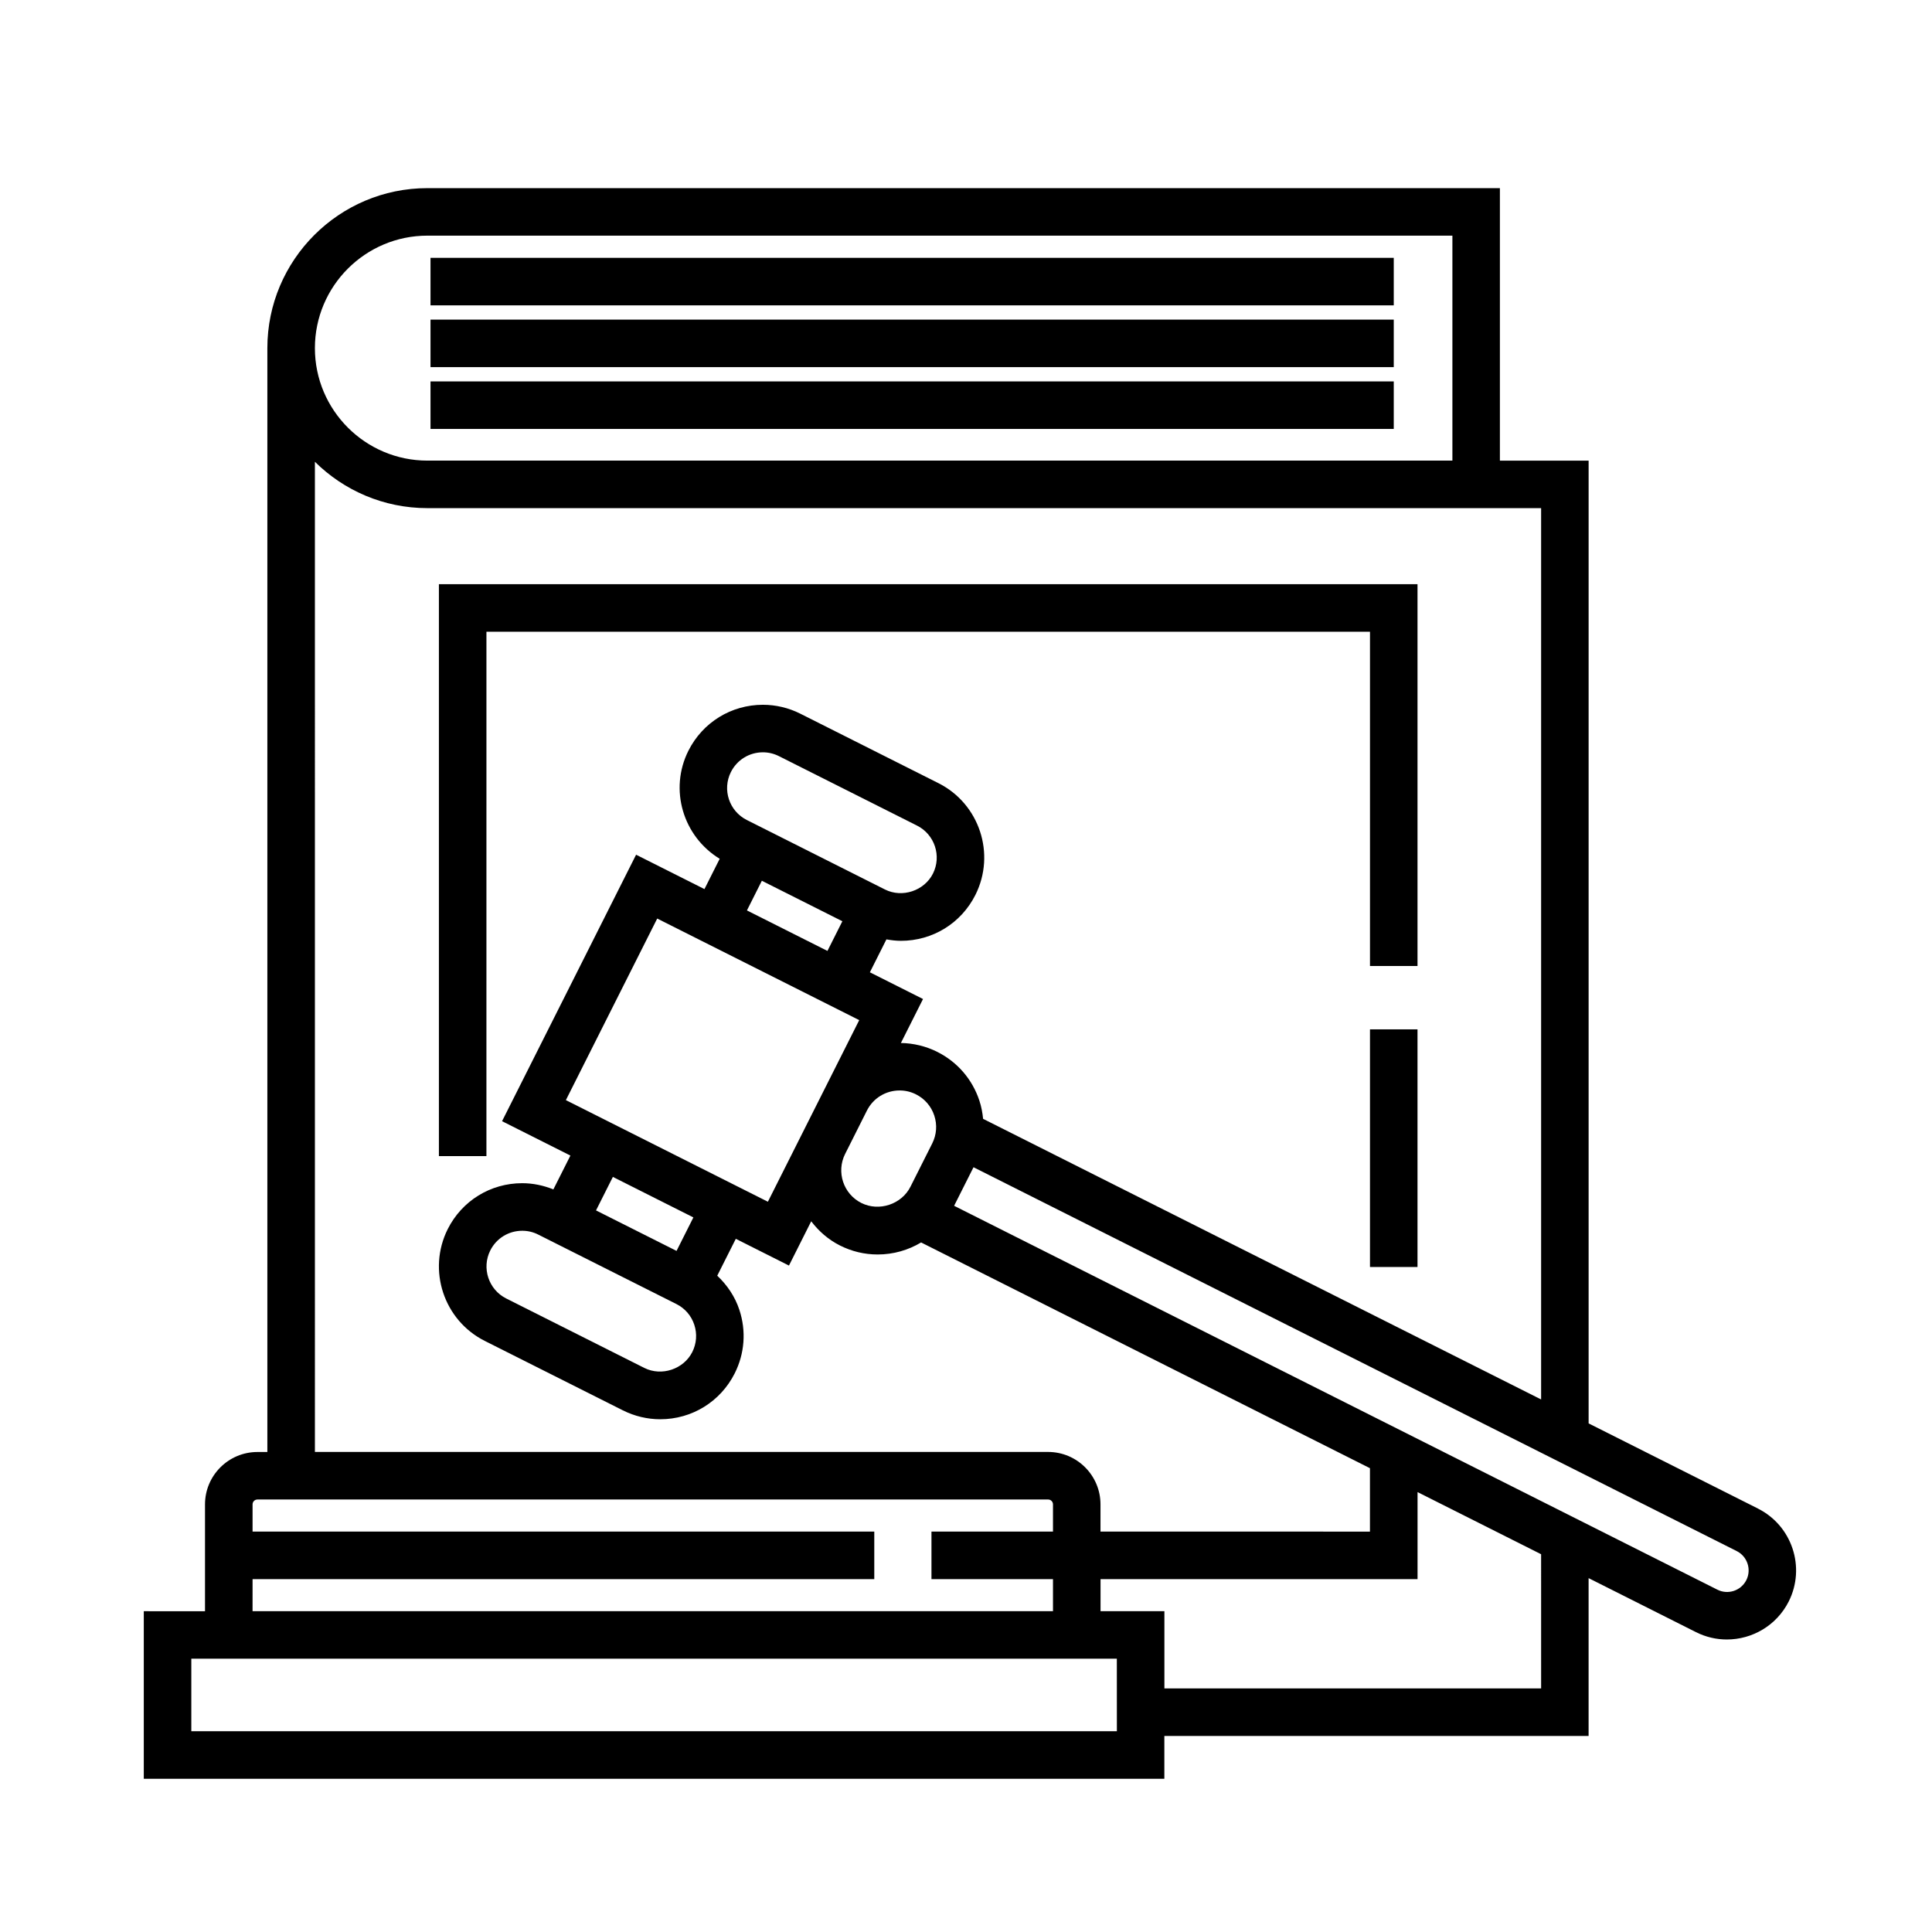
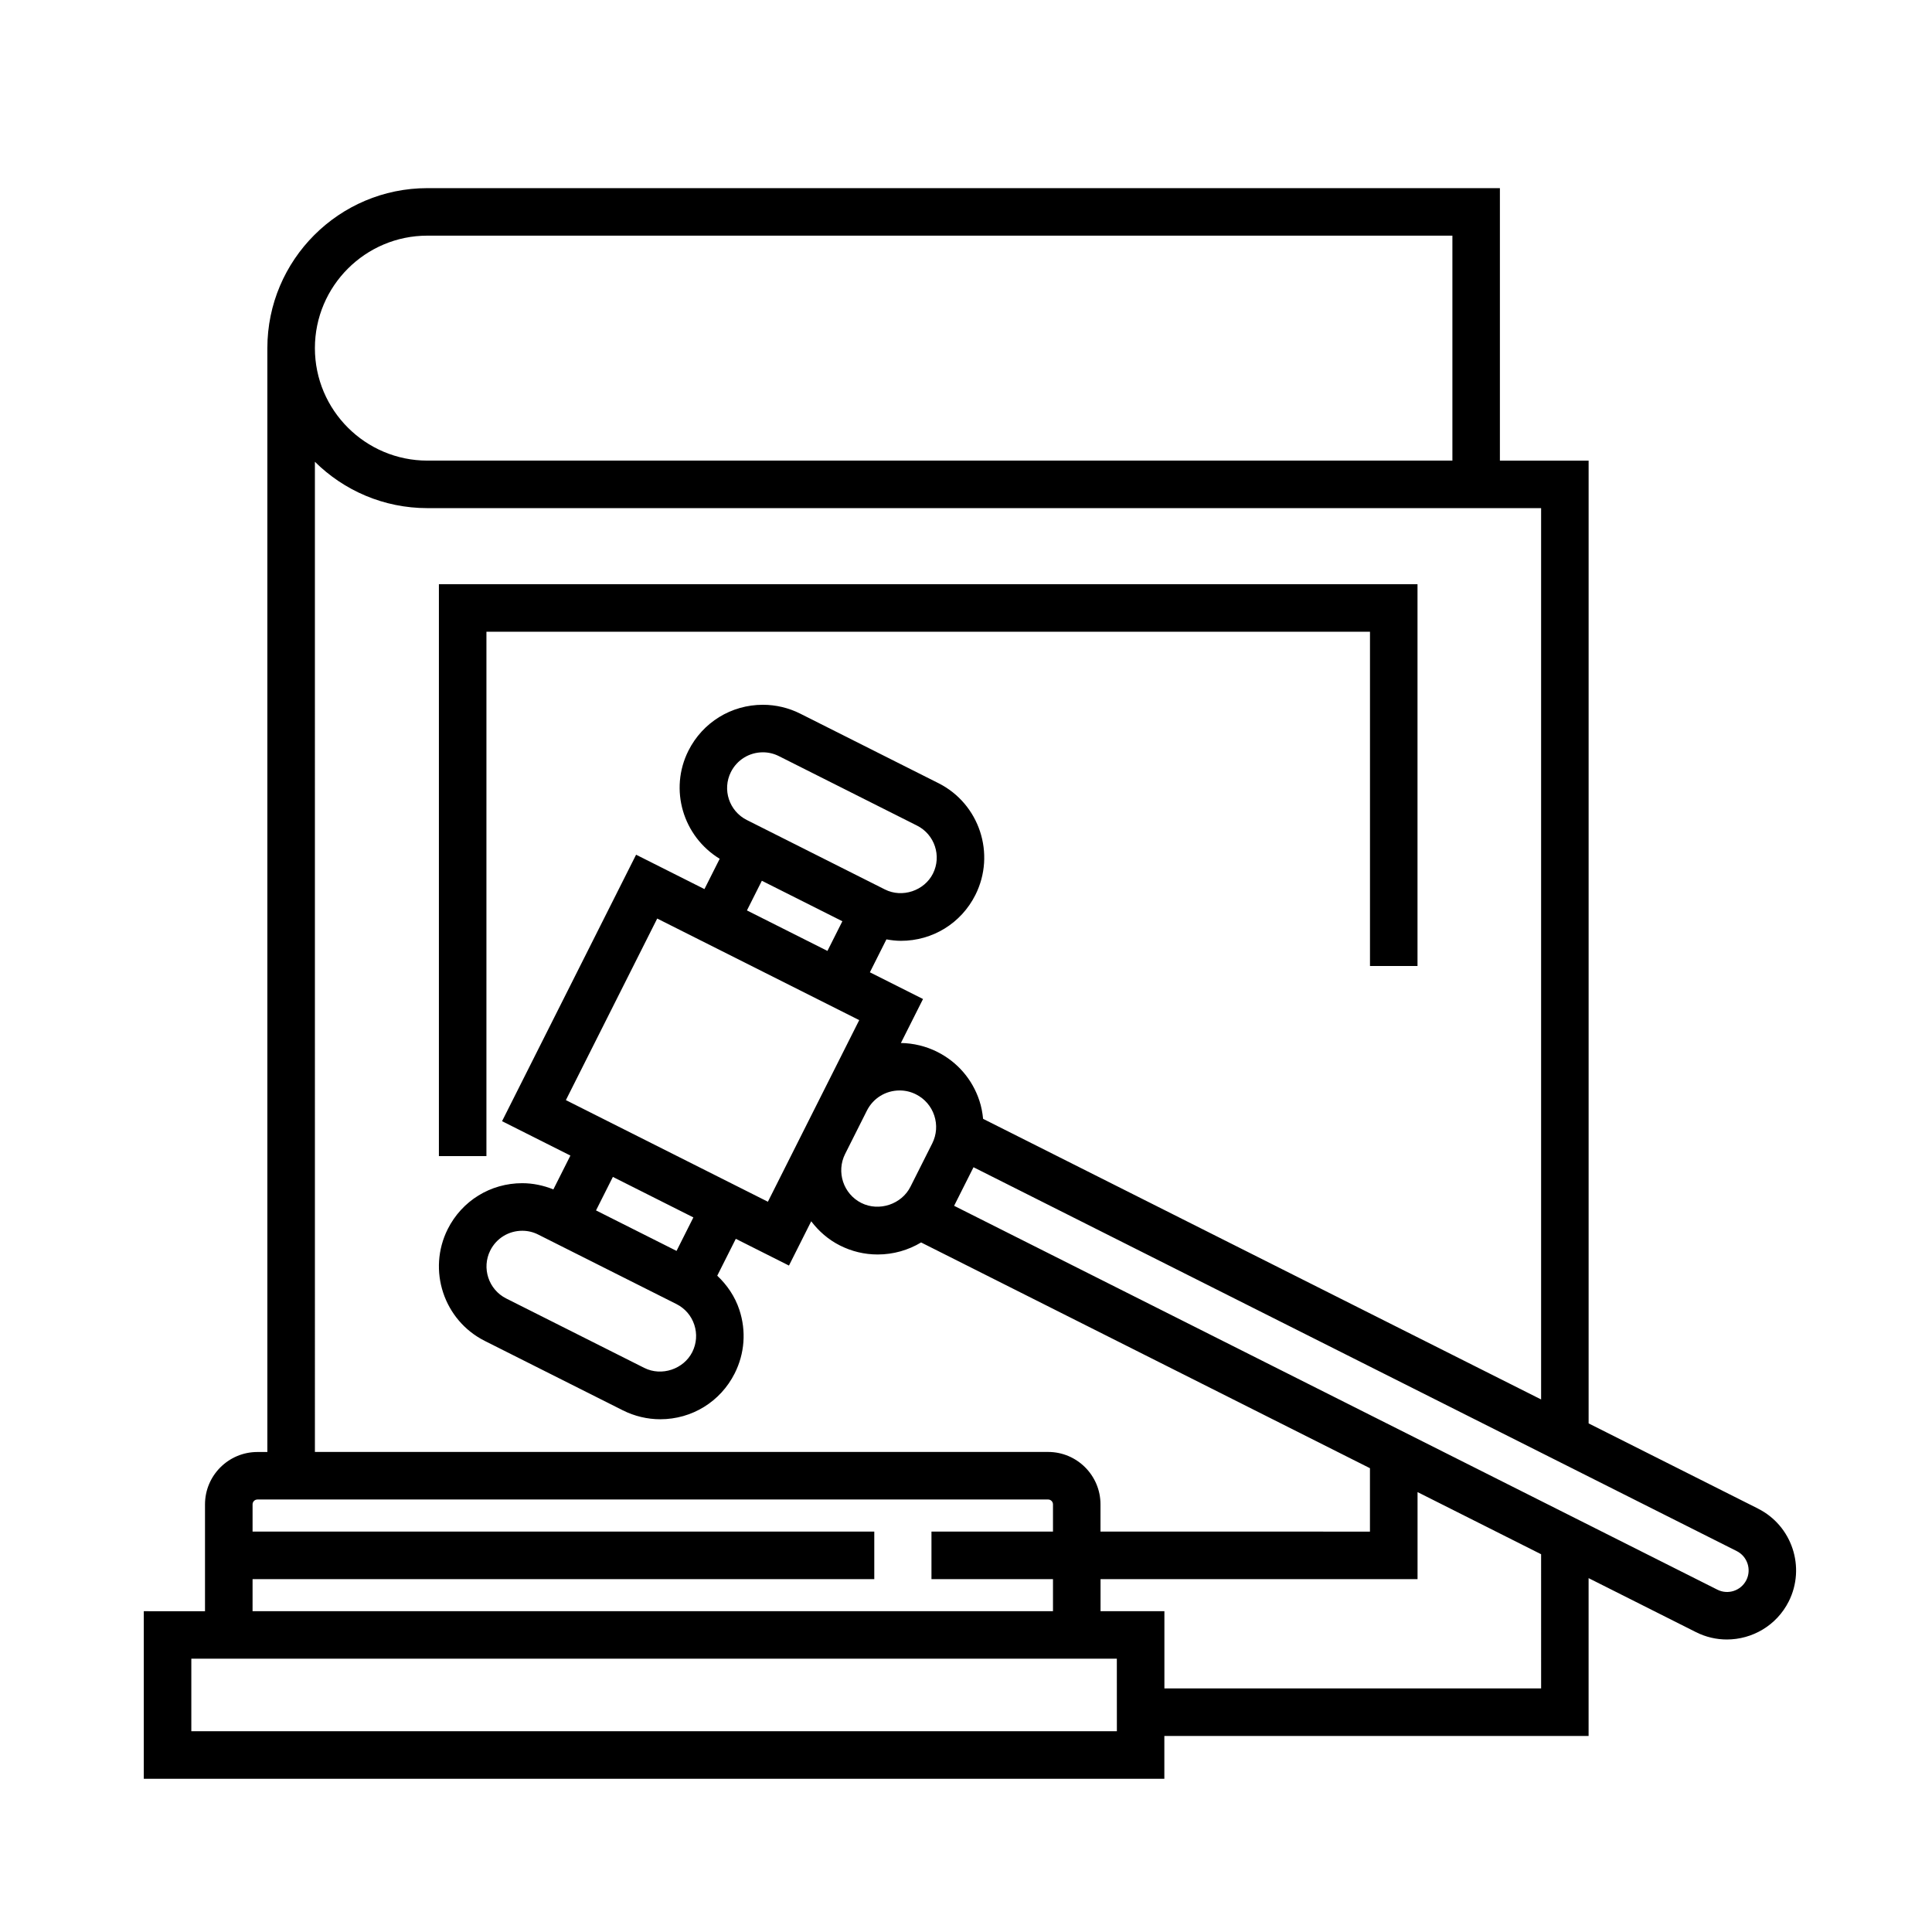
<svg xmlns="http://www.w3.org/2000/svg" fill="#000000" width="800px" height="800px" version="1.1" viewBox="144 144 512 512">
  <g>
    <path d="m609.91 543.8-44.91-22.586v-255.14h-23.512v-72.215h-284.23c-23.383 0-42.406 19.02-42.406 42.406v292.53h-2.637c-7.656 0-13.887 6.227-13.887 13.887v28.309l-16.223-0.004v44.402h270.46v-11.34h112.43v-41.828l28.449 14.309c2.625 1.324 5.43 1.953 8.191 1.953 6.707 0 13.176-3.691 16.398-10.082 4.535-9.02 0.891-20.055-8.129-24.594zm-352.65-337.35h271.64v59.617h-271.64c-16.434 0-29.809-13.371-29.809-29.809 0-16.441 13.371-29.809 29.809-29.809zm-29.809 59.93c7.664 7.586 18.191 12.281 29.809 12.281h295.15v236.21l-147.88-74.367c-0.16-1.617-0.457-3.238-0.984-4.82-1.867-5.652-5.824-10.242-11.145-12.918-2.992-1.508-6.324-2.309-9.656-2.359l5.863-11.656-14.082-7.082 4.383-8.723c1.27 0.227 2.555 0.383 3.844 0.383 8.398 0 15.961-4.656 19.73-12.156 5.465-10.871 1.074-24.164-9.793-29.629l-36.617-18.418c-3.062-1.543-6.484-2.352-9.895-2.352-8.398 0-15.957 4.66-19.734 12.156-5.195 10.324-1.414 22.746 8.281 28.66l-4.039 8.027-18.117-9.109-35.52 70.617 18.113 9.113-4.516 8.969c-2.625-1.062-5.438-1.648-8.258-1.648-8.398 0-15.957 4.656-19.73 12.152-5.457 10.871-1.062 24.168 9.801 29.641l36.621 18.414c3.062 1.535 6.484 2.352 9.891 2.352 8.398 0 15.961-4.664 19.73-12.16 2.648-5.262 3.09-11.234 1.238-16.836-1.164-3.531-3.234-6.57-5.863-9.047l4.918-9.777 14.086 7.09 5.898-11.734c1.984 2.606 4.504 4.848 7.617 6.414 3.144 1.582 6.504 2.383 10 2.383 4.156 0 8.102-1.148 11.504-3.188l118.95 59.824v16.809l-71.41-0.012v-7.215c0-7.656-6.227-13.887-13.887-13.887h-194.3zm95.809 223.21c2.258 1.133 3.941 3.078 4.734 5.488 0.789 2.402 0.605 4.957-0.527 7.219-2.281 4.543-8.121 6.519-12.715 4.219l-36.613-18.41c-4.664-2.352-6.551-8.066-4.207-12.73 1.617-3.215 4.863-5.211 8.473-5.211 1.477 0 2.906 0.336 4.246 1.02zm0.031-14.086-21.34-10.73 4.465-8.879 21.336 10.734zm-29.328-39.961 24.203-48.117 53.535 26.918-24.203 48.129zm84.555-55.82-36.617-18.418c-4.664-2.348-6.551-8.051-4.203-12.711 1.621-3.219 4.867-5.223 8.48-5.223 1.477 0 2.906 0.344 4.238 1.012l36.617 18.418c4.66 2.348 6.551 8.051 4.203 12.723-2.285 4.531-8.125 6.512-12.719 4.199zm-32.621-2.312 21.336 10.73-3.953 7.863-21.336-10.73zm22.066 72.402 5.777-11.492c1.656-3.285 4.977-5.336 8.672-5.336 1.512 0 2.973 0.348 4.332 1.031 2.312 1.164 4.035 3.16 4.848 5.617 0.812 2.457 0.621 5.082-0.543 7.394l-5.773 11.477c-2.336 4.641-8.297 6.656-13.008 4.301-4.766-2.394-6.695-8.219-4.305-12.992zm-157.03 112.67h164.76v-12.594h-164.76v-7.215c0-0.711 0.578-1.289 1.289-1.289h209.54c0.711 0 1.289 0.578 1.289 1.289v7.215h-32.203v12.594h32.203v8.504h-212.12zm229.05 40.305h-245.28v-19.211h245.27zm112.43-11.336h-99.836v-20.469h-16.922v-8.5h84.008v-23.062l32.746 16.469zm54.387-28.711c-1.422 2.82-4.856 3.961-7.68 2.539l-202.27-101.73 5.141-10.219 202.27 101.73c2.812 1.422 3.949 4.867 2.539 7.684z" />
-     <path d="m258.09 228.7h255.27v12.594h-255.27z" />
-     <path d="m258.09 212.33h255.27v12.594h-255.27z" />
-     <path d="m258.09 245.08h255.27v12.594h-255.27z" />
    <path d="m272.91 311.41h234.15v88.586h12.594v-101.18h-259.34v151.56h12.594z" />
-     <path d="m507.06 416.79h12.594v62.977h-12.594z" />
  </g>
</svg>